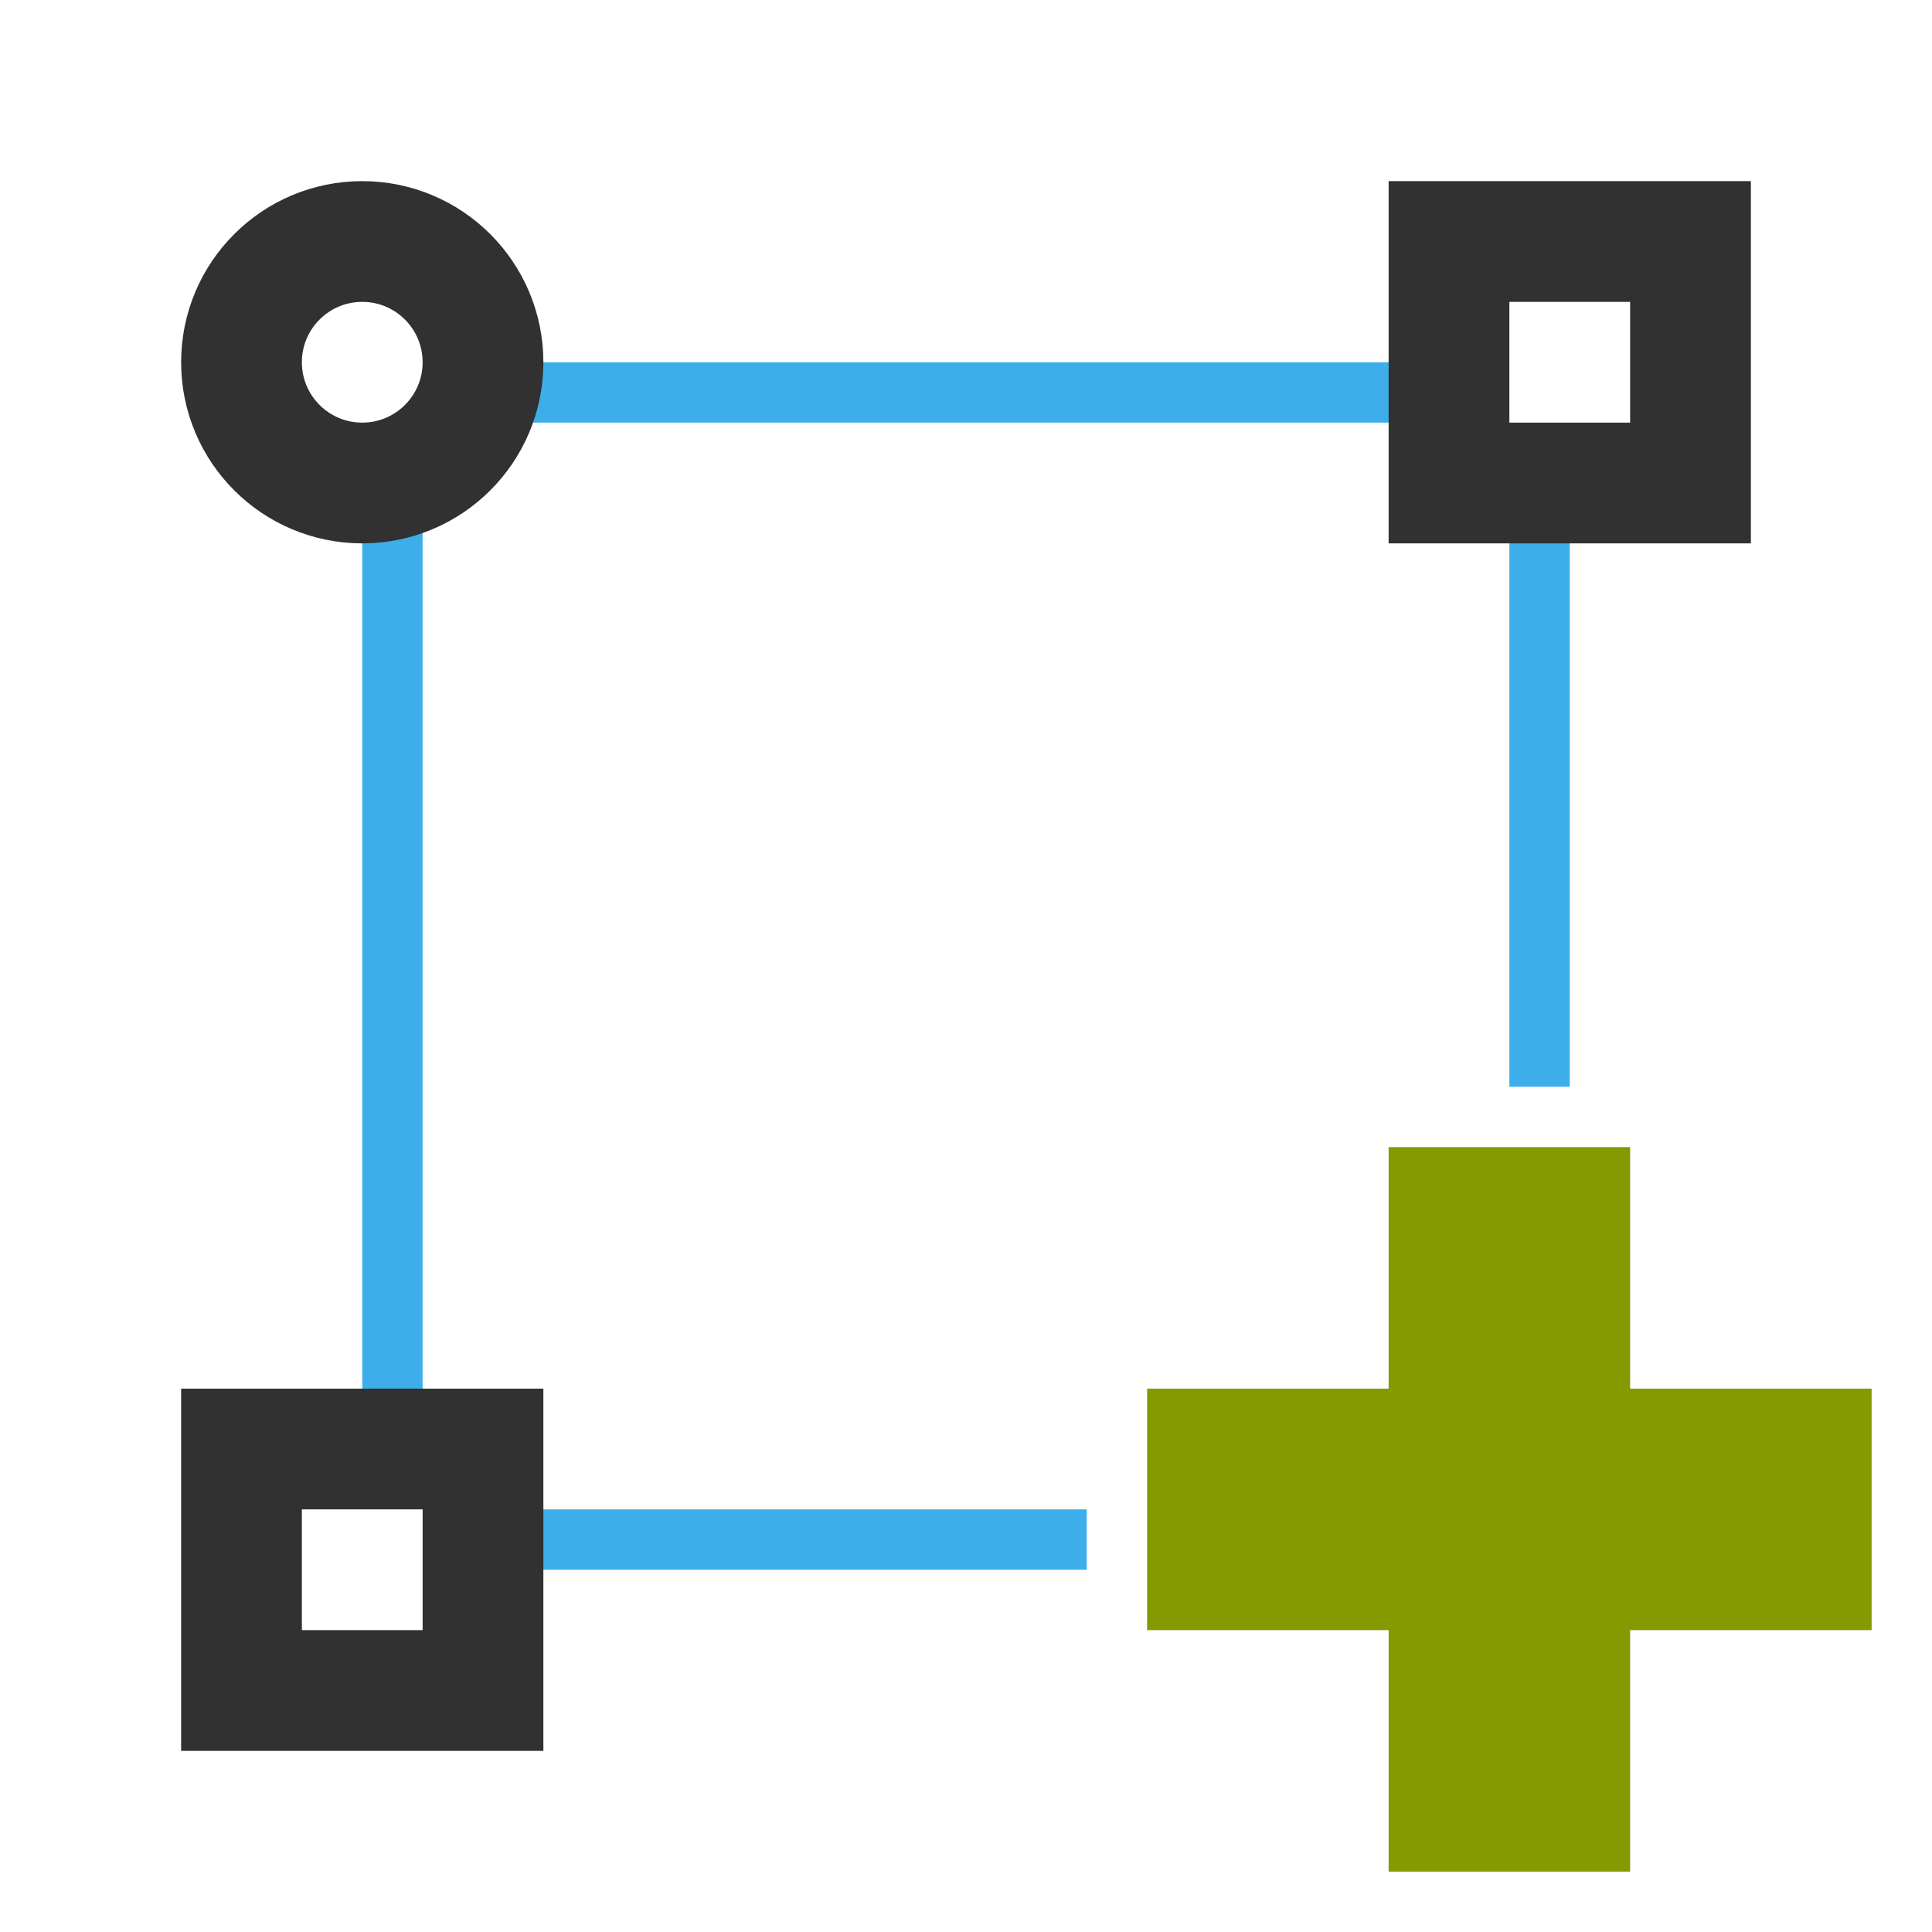
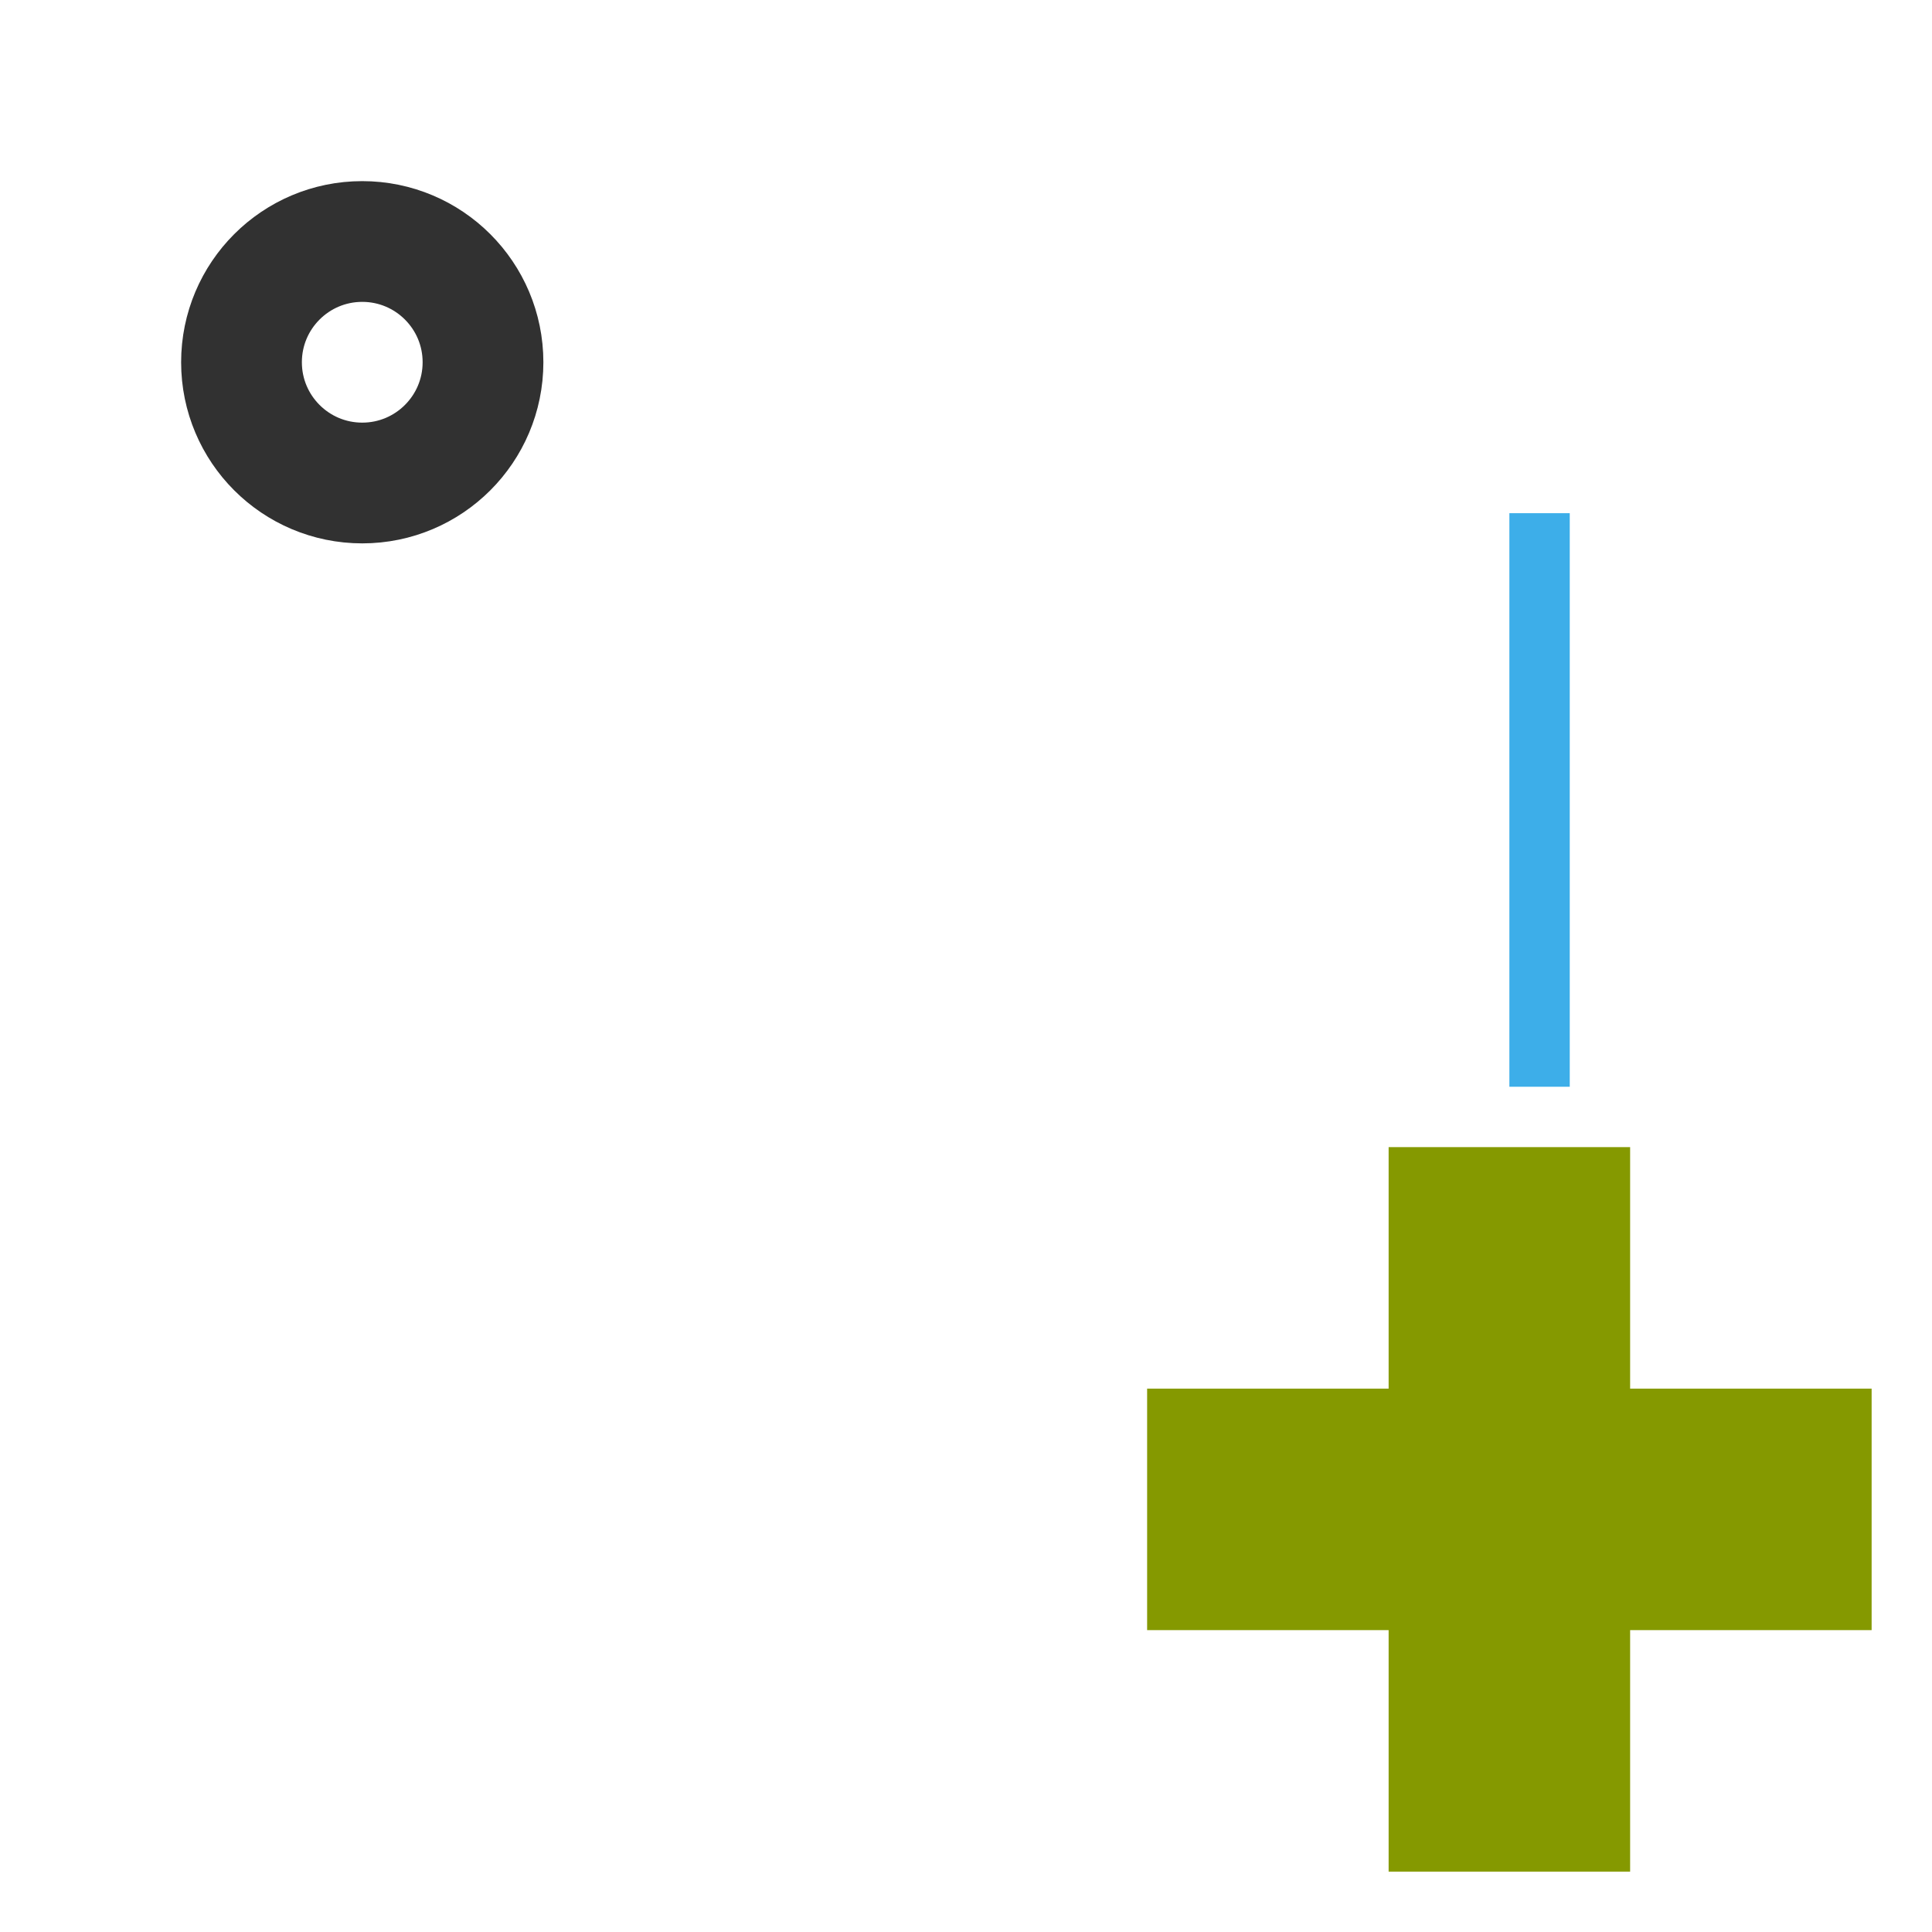
<svg xmlns="http://www.w3.org/2000/svg" viewBox="0 0 32 32">
-   <rect x="6" height="15.5" style="fill:#3daee9;opacity:1;fill-opacity:1;stroke:none;fill-rule:nonzero" width="1" y="8" />
-   <rect x="6" height="15.5" style="fill:#3daee9;opacity:1;fill-opacity:1;stroke:none;fill-rule:nonzero" width="1" y="-24" transform="matrix(0 1 -1 0 0 0)" />
  <circle cy="6" cx="6" style="stroke-dasharray:none;stroke-opacity:1;fill:none;opacity:1;stroke-miterlimit:4;stroke:#313131;stroke-linecap:butt;stroke-linejoin:round;stroke-width:2;stroke-dashoffset:0" r="2" />
  <rect x="-26" height="9.5" style="fill:#3daee9;opacity:1;fill-opacity:1;stroke:none;fill-rule:nonzero" width="1" y="-18" transform="matrix(-1 0 0 -1 0 0)" />
-   <rect x="24" height="4" style="stroke-dasharray:none;stroke-opacity:1;fill:none;opacity:1;stroke-miterlimit:4;stroke:#313131;stroke-linecap:butt;stroke-linejoin:miter;stroke-width:2;stroke-dashoffset:0" width="4" y="4" />
-   <rect x="25" height="9.5" style="fill:#3daee9;opacity:1;fill-opacity:1;stroke:none;fill-rule:nonzero" width="1" transform="matrix(0 1 -1 0 0 0)" y="-18" />
-   <rect x="4" height="4" style="stroke-dasharray:none;stroke-opacity:1;fill:none;opacity:1;stroke-miterlimit:4;stroke:#313131;stroke-linecap:butt;stroke-linejoin:miter;stroke-width:2;stroke-dashoffset:0" width="4" y="24" />
  <path style="fill:#859900" d="m 31 23 -4 0 0 -4 -4 0 0 4 -4 0 0 4 4 0 0 4 4 0 0 -4 4 0 z" />
</svg>